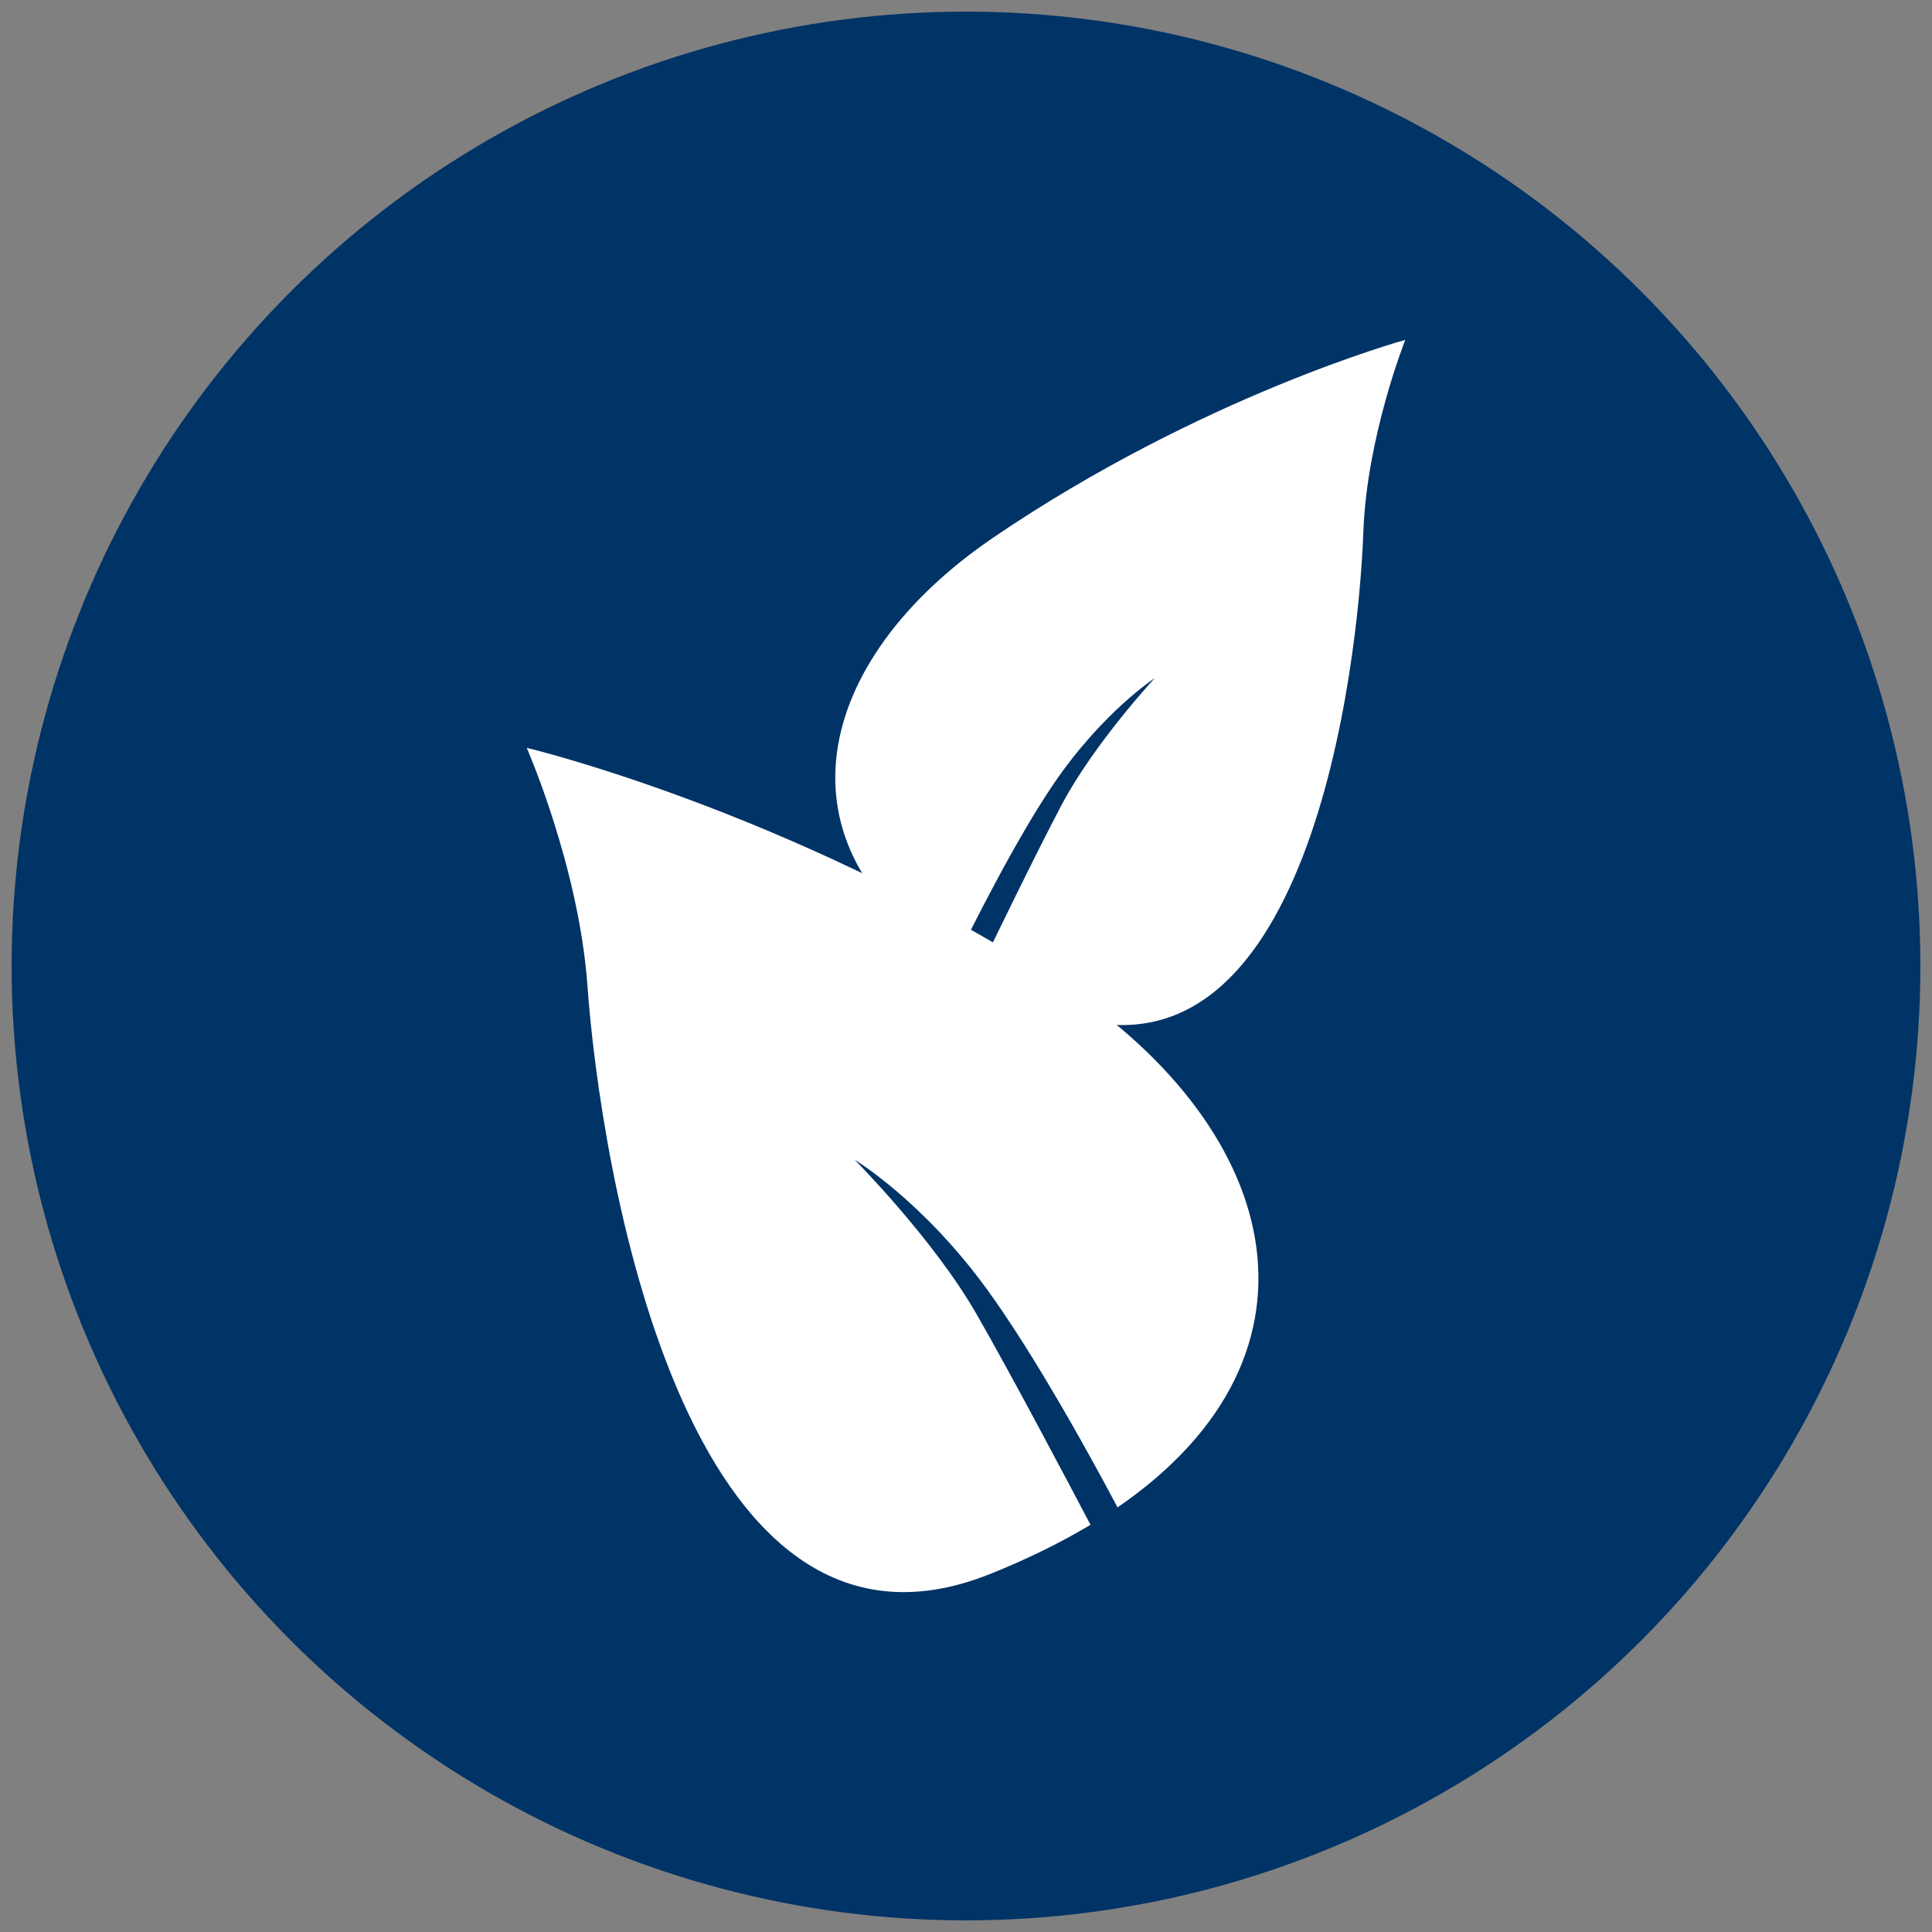
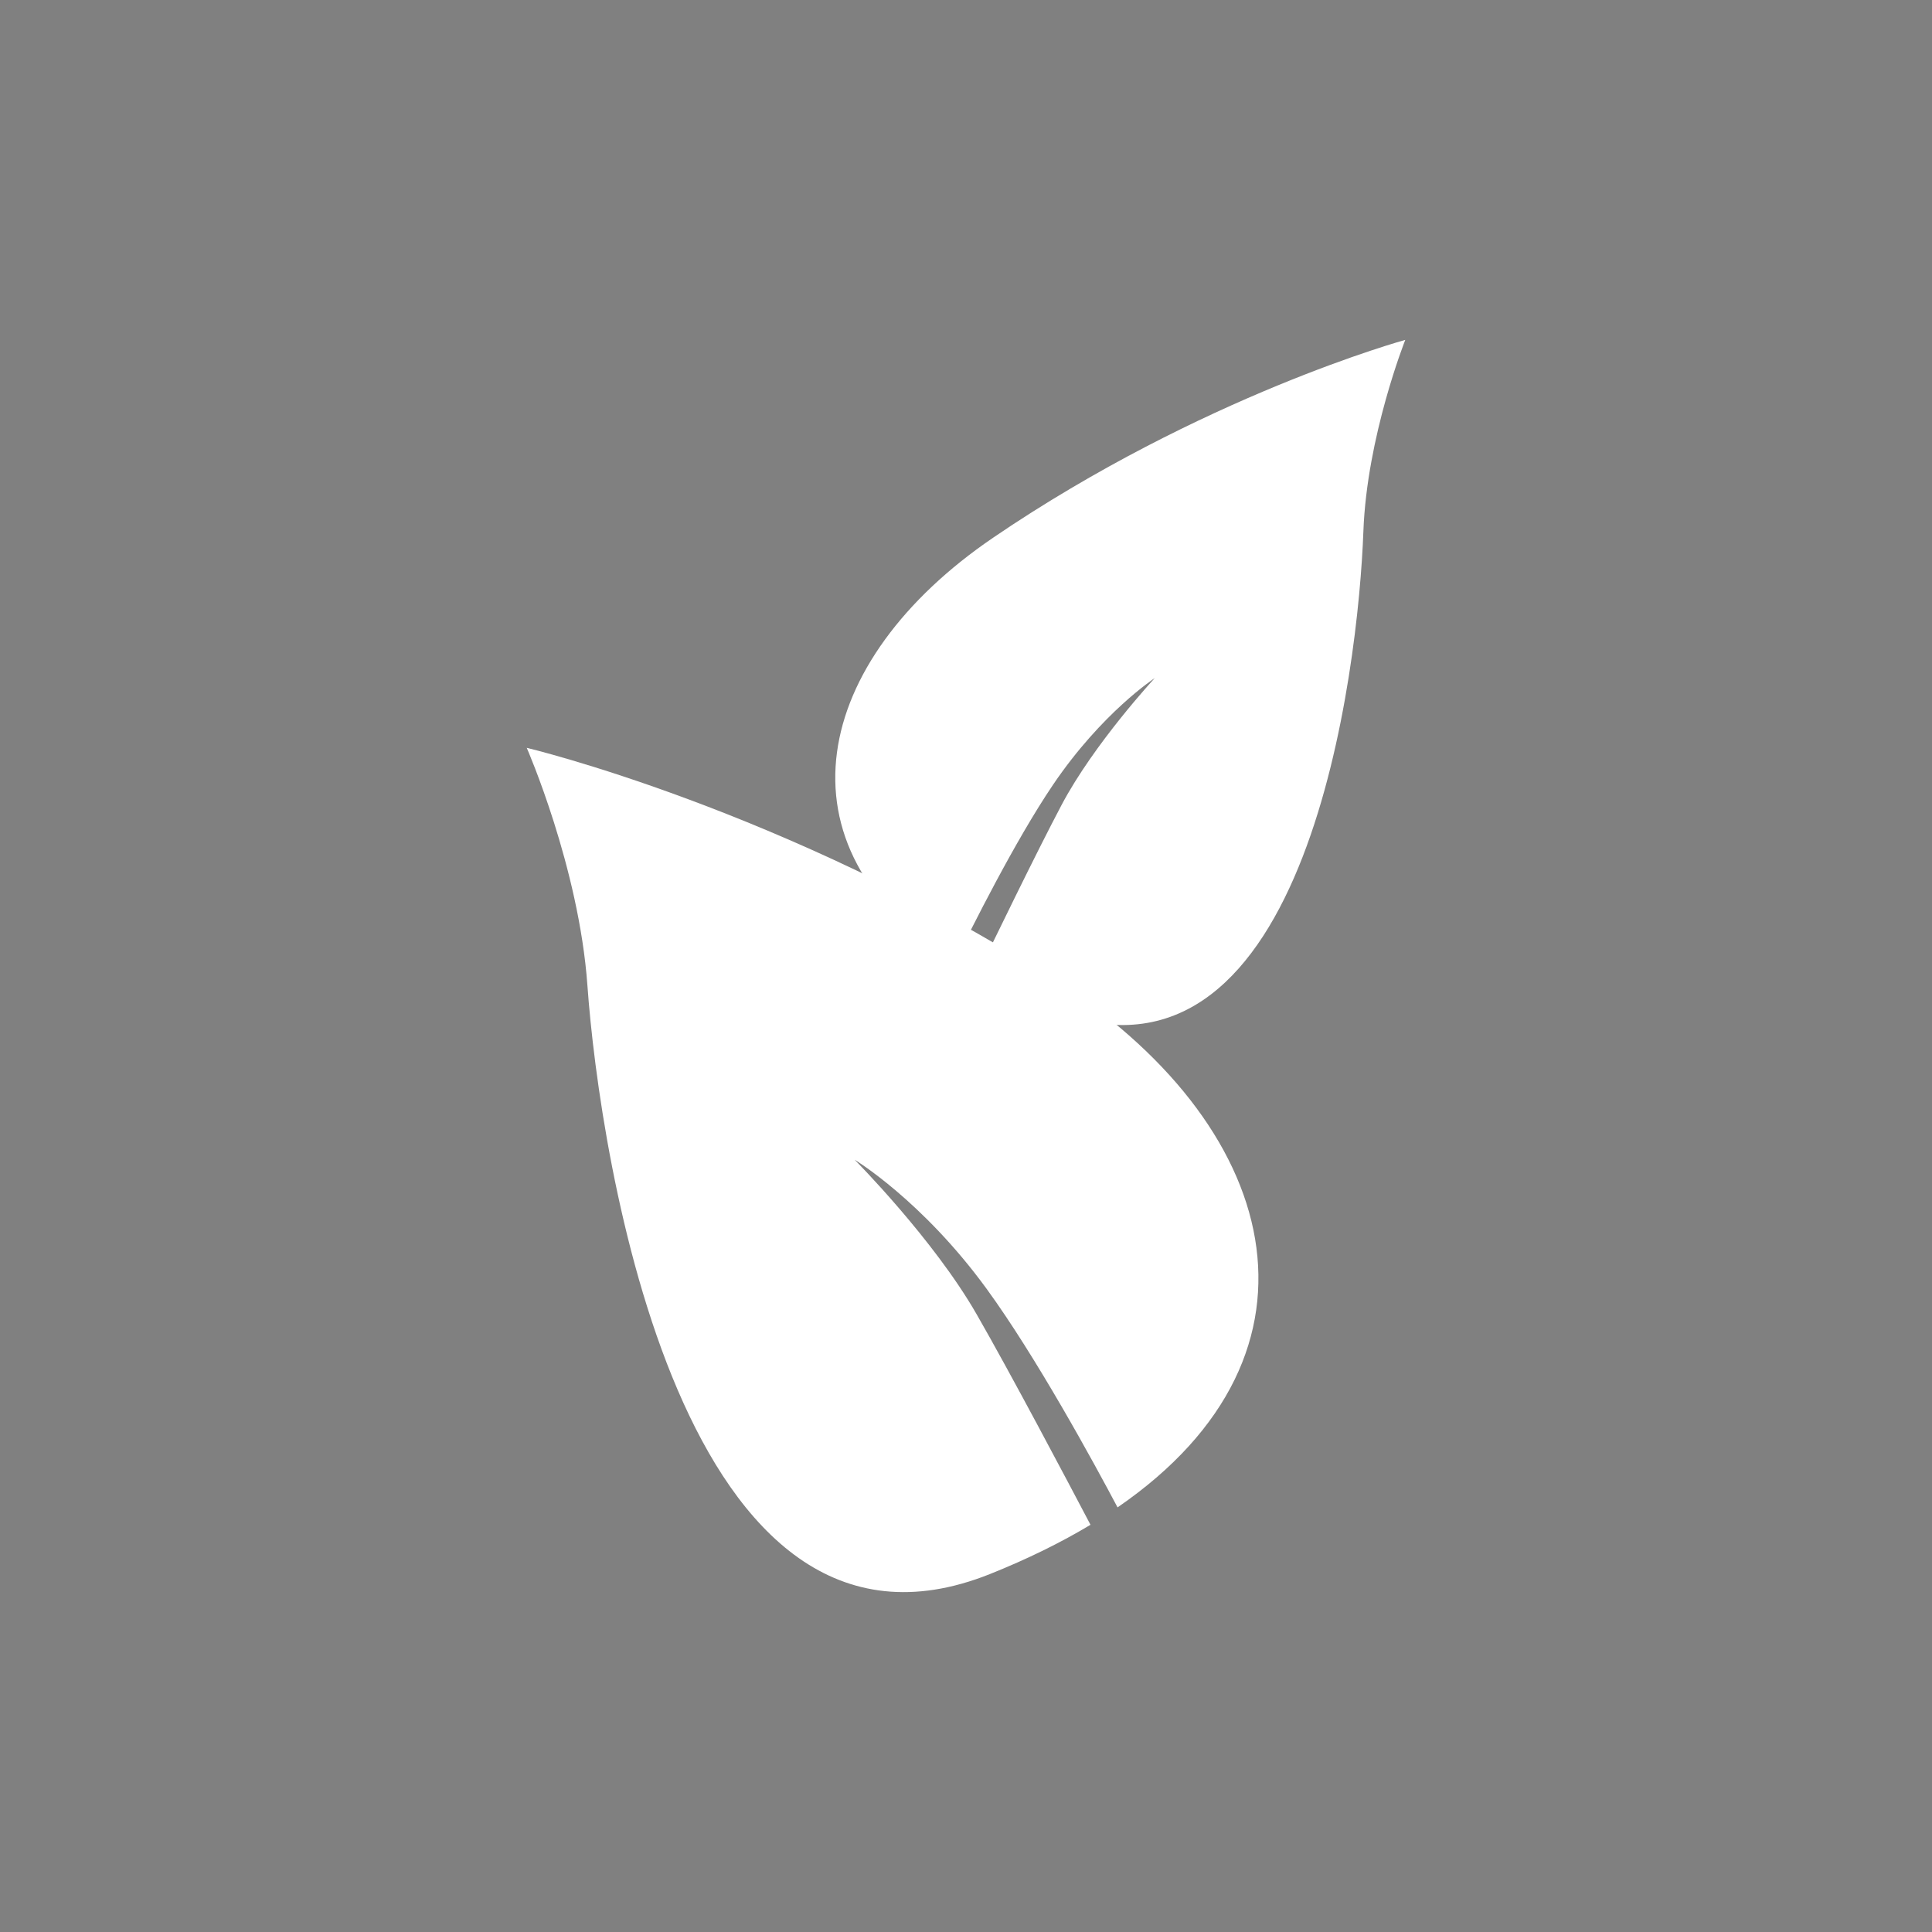
<svg xmlns="http://www.w3.org/2000/svg" id="Layer_1" data-name="Layer 1" viewBox="0 0 1080 1080">
  <rect x="0" y="0" width="1080" height="1080" fill="#808080" stroke="none" />
  <defs>
    <style>
      .cls-1 {
        fill: none;
      }

      .cls-1, .cls-2, .cls-3 {
        stroke-width: 0px;
      }

      .cls-4 {
        clip-path: url(#clippath-1);
      }

      .cls-2 {
        fill: #fff;
      }

      .cls-3 {
        fill: #036;
      }
    </style>
    <clipPath id="clippath-1">
      <rect class="cls-1" x="294.44" y="190" width="491.12" height="700" />
    </clipPath>
  </defs>
-   <circle class="cls-3" cx="540" cy="540" r="533.5" />
  <g class="cls-4">
    <path class="cls-2" d="M555.11,300.61c116.66-79.4,230.45-110.61,230.45-110.61,0,0-21.49,54.03-23.42,107.07-2.76,76.3-31.03,319.34-170.61,269.19-17.11-6.16-32.29-13.01-45.7-20.44,9.57-19.81,33.31-68.81,47.55-95.75,18.12-34.32,52.13-71,52.13-71,0,0-29.51,19.24-56.84,59.59-21.23,31.37-45.46,79.83-55.2,99.81-102.99-65.56-79.18-169.23,21.64-237.85" />
    <path class="cls-2" d="M587.32,546.26c-149.28-94.14-292.87-128.22-292.87-128.22,0,0,29.18,66.62,33.92,132.83,6.78,95.29,52.71,397.86,224.98,329.05,21.14-8.45,39.81-17.69,56.25-27.55-12.81-24.36-44.62-84.57-63.61-117.61-24.14-42.12-68.23-86.46-68.23-86.46,0,0,37.7,22.73,73.63,71.97,27.92,38.28,60.32,97.8,73.33,122.37,125.89-86.46,91.6-215.01-37.41-296.39" />
  </g>
</svg>